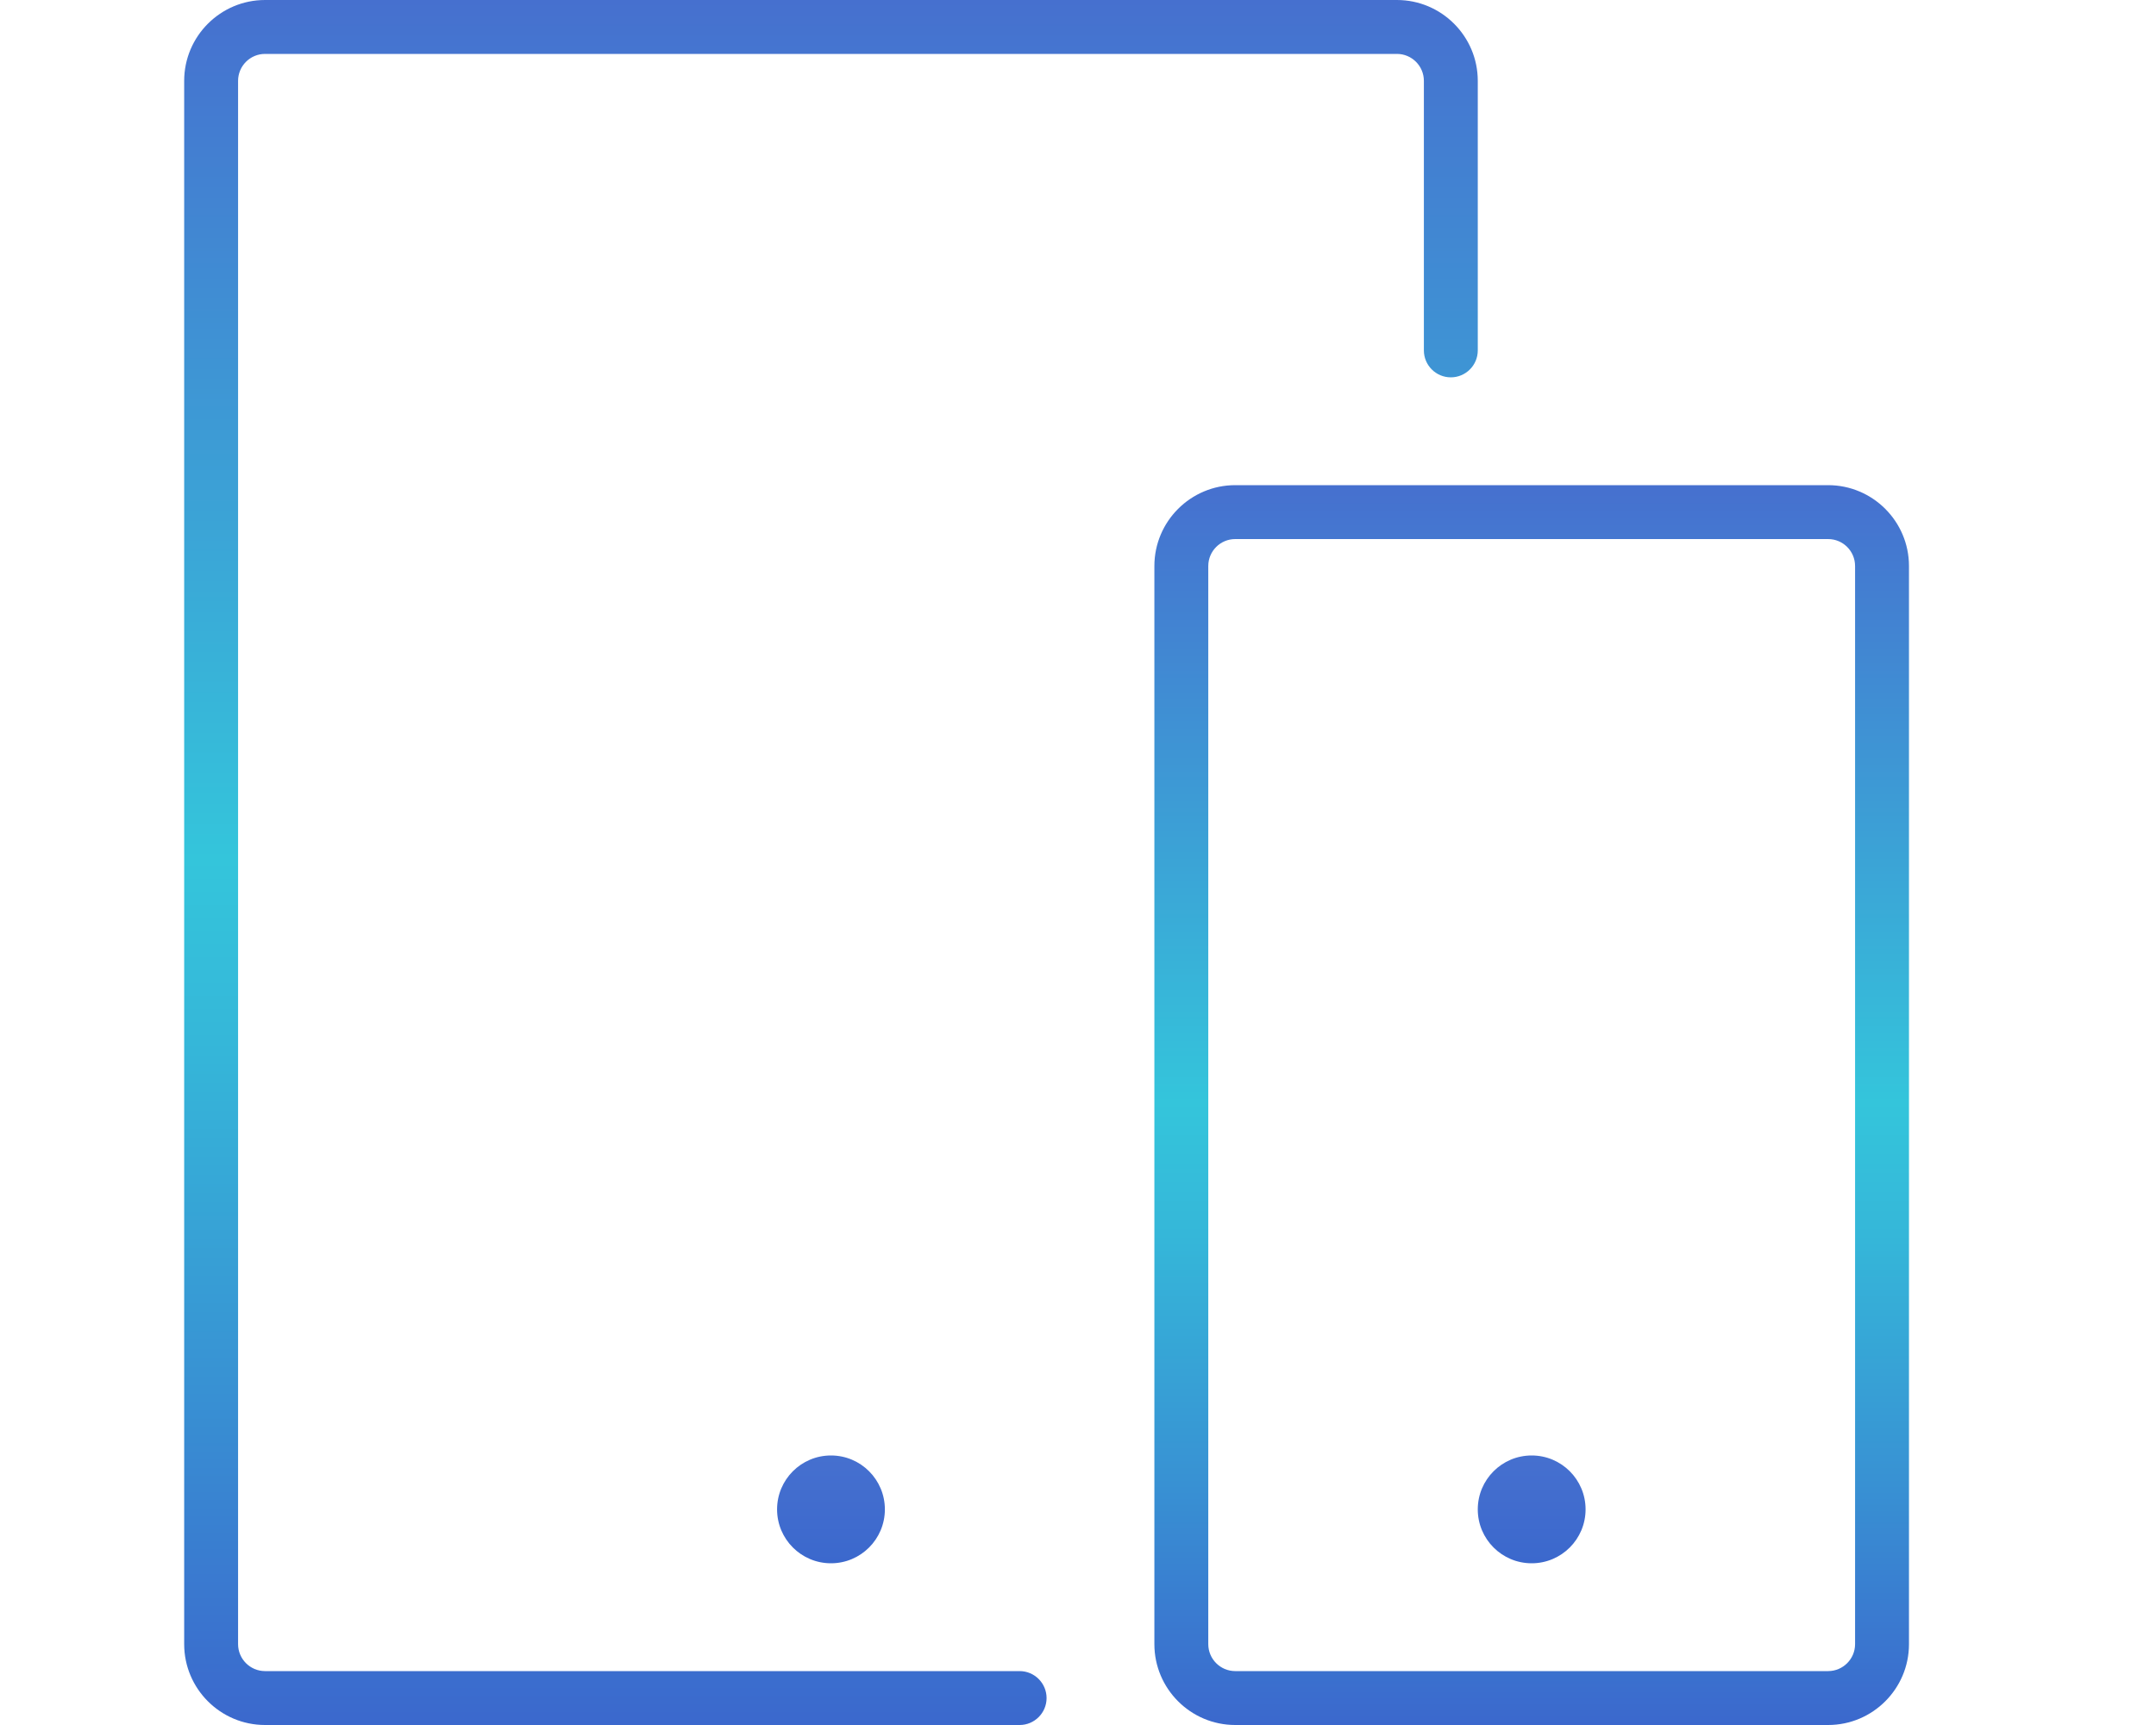
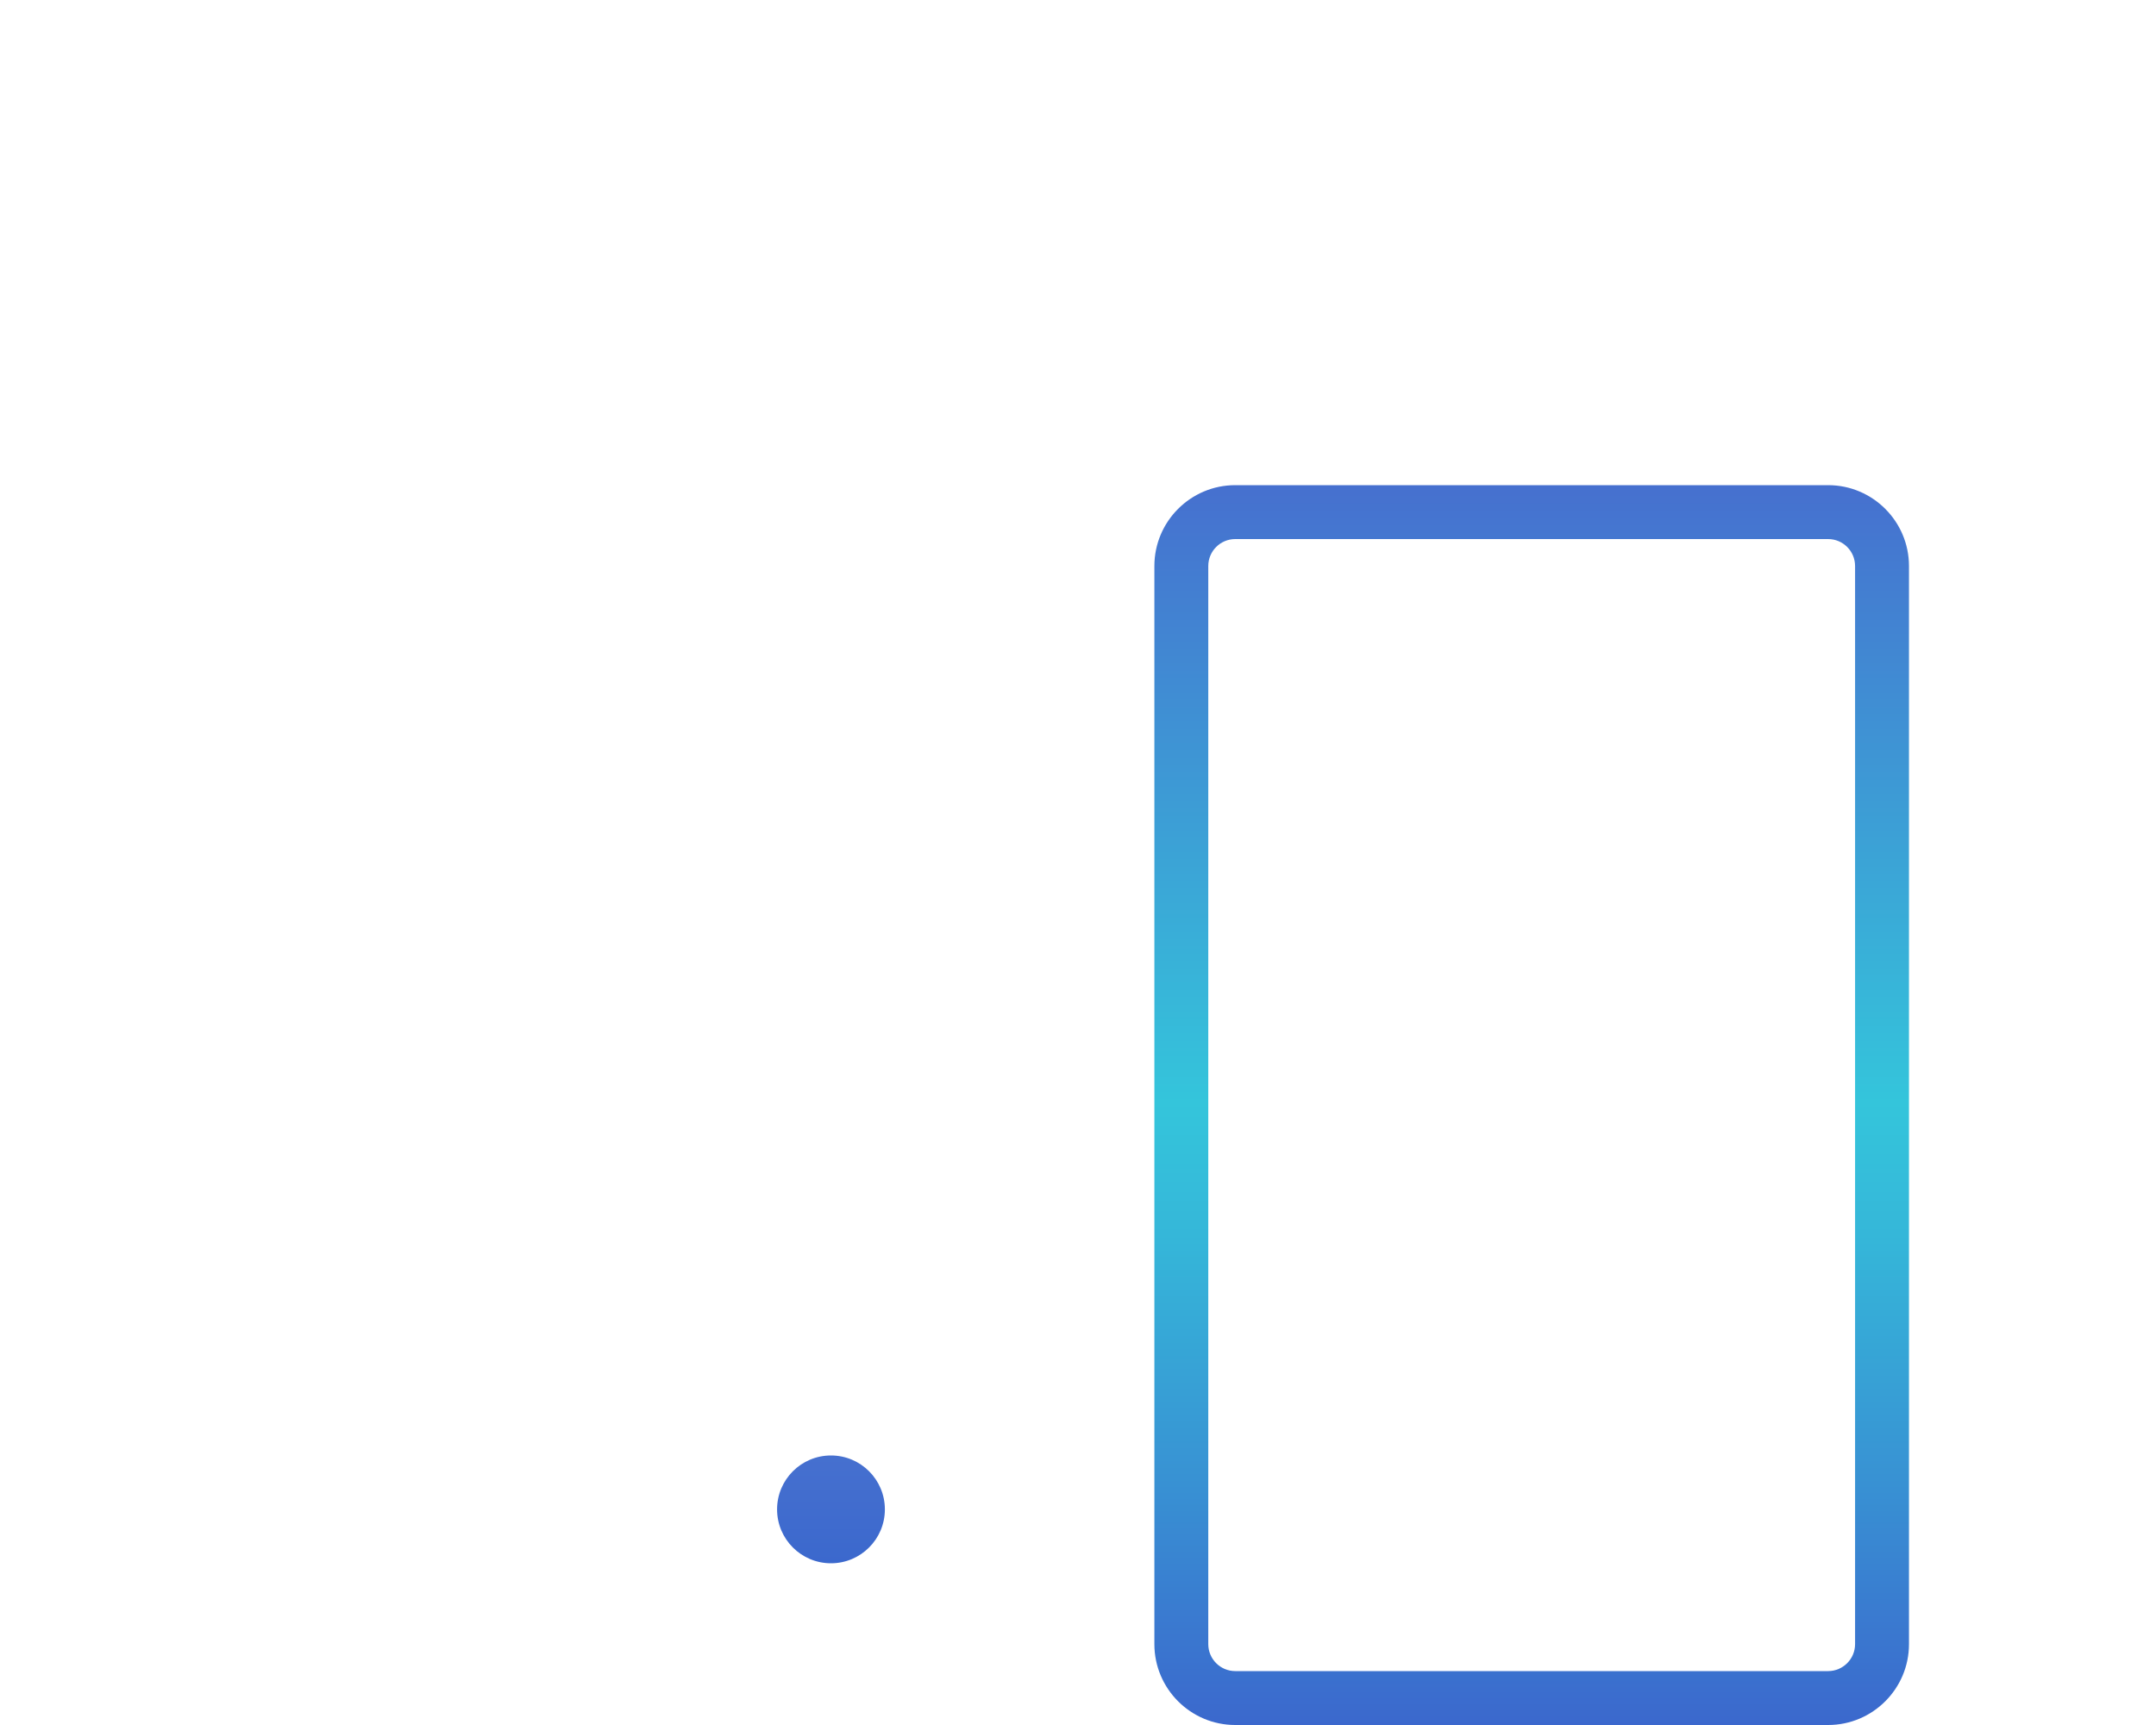
<svg xmlns="http://www.w3.org/2000/svg" version="1.1" id="Layer_1" x="0px" y="0px" width="40px" height="32px" viewBox="0 0 40 32" enable-background="new 0 0 40 32" xml:space="preserve">
  <linearGradient id="SVGID_1_" gradientUnits="userSpaceOnUse" x1="15.418" y1="32" x2="15.418" y2="4.882813e-004">
    <stop offset="0" style="stop-color:#3B68CD" />
    <stop offset="0.194" style="stop-color:#3891D3" />
    <stop offset="0.396" style="stop-color:#35B7D9" />
    <stop offset="0.502" style="stop-color:#34C5DB" />
    <stop offset="1" style="stop-color:#4670CF" />
  </linearGradient>
-   <path fill="url(#SVGID_1_)" d="M4.917,32h14c0.276,0,0.5-0.225,0.5-0.5s-0.224-0.5-0.5-0.5h-14c-0.276,0-0.5-0.225-0.5-0.5v-29  c0-0.276,0.224-0.5,0.5-0.5h21c0.276,0,0.5,0.224,0.5,0.5v5c0,0.276,0.224,0.5,0.5,0.5s0.5-0.224,0.5-0.5v-5  c0-0.827-0.673-1.5-1.5-1.5h-21c-0.827,0-1.5,0.673-1.5,1.5v29C3.417,31.327,4.09,32,4.917,32z" />
  <linearGradient id="SVGID_2_" gradientUnits="userSpaceOnUse" x1="28.417" y1="32" x2="28.417" y2="9.001">
    <stop offset="0" style="stop-color:#3B68CD" />
    <stop offset="0.194" style="stop-color:#3891D3" />
    <stop offset="0.396" style="stop-color:#35B7D9" />
    <stop offset="0.502" style="stop-color:#34C5DB" />
    <stop offset="1" style="stop-color:#4670CF" />
  </linearGradient>
  <path fill="url(#SVGID_2_)" d="M21.417,10.5v20c0,0.827,0.673,1.5,1.5,1.5h11c0.827,0,1.5-0.673,1.5-1.5v-20  c0-0.827-0.673-1.5-1.5-1.5h-11C22.09,9,21.417,9.673,21.417,10.5z M34.417,10.5v20c0,0.275-0.224,0.5-0.5,0.5h-11  c-0.276,0-0.5-0.225-0.5-0.5v-20c0-0.276,0.224-0.5,0.5-0.5h11C34.193,10,34.417,10.224,34.417,10.5z" />
  <linearGradient id="SVGID_3_" gradientUnits="userSpaceOnUse" x1="15.417" y1="29" x2="15.417" y2="27">
    <stop offset="0" style="stop-color:#3B68CD" />
    <stop offset="1" style="stop-color:#4670CF" />
  </linearGradient>
  <circle fill="url(#SVGID_3_)" cx="15.417" cy="28" r="1" />
  <linearGradient id="SVGID_4_" gradientUnits="userSpaceOnUse" x1="28.417" y1="29" x2="28.417" y2="27">
    <stop offset="0" style="stop-color:#3B68CD" />
    <stop offset="1" style="stop-color:#4670CF" />
  </linearGradient>
-   <circle fill="url(#SVGID_4_)" cx="28.417" cy="28" r="1" />
</svg>